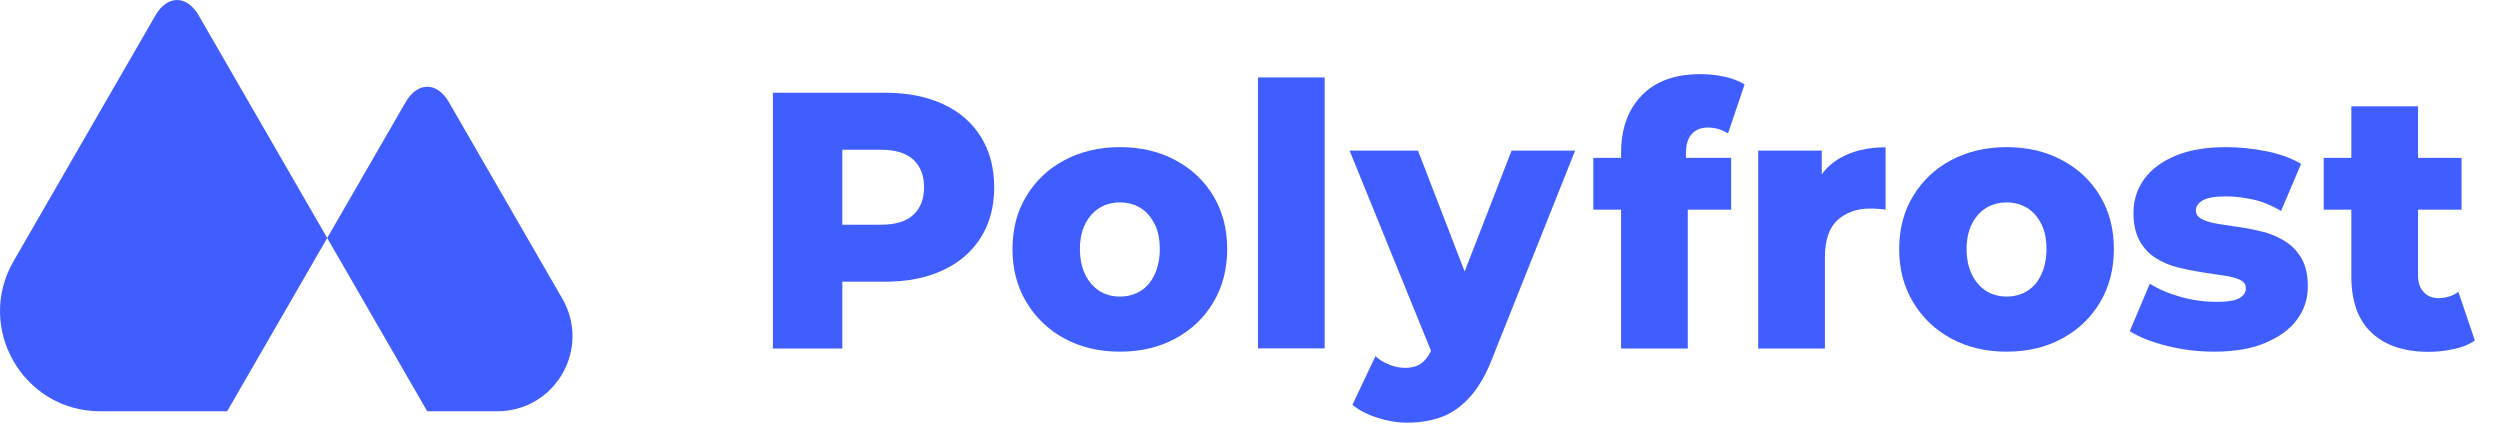
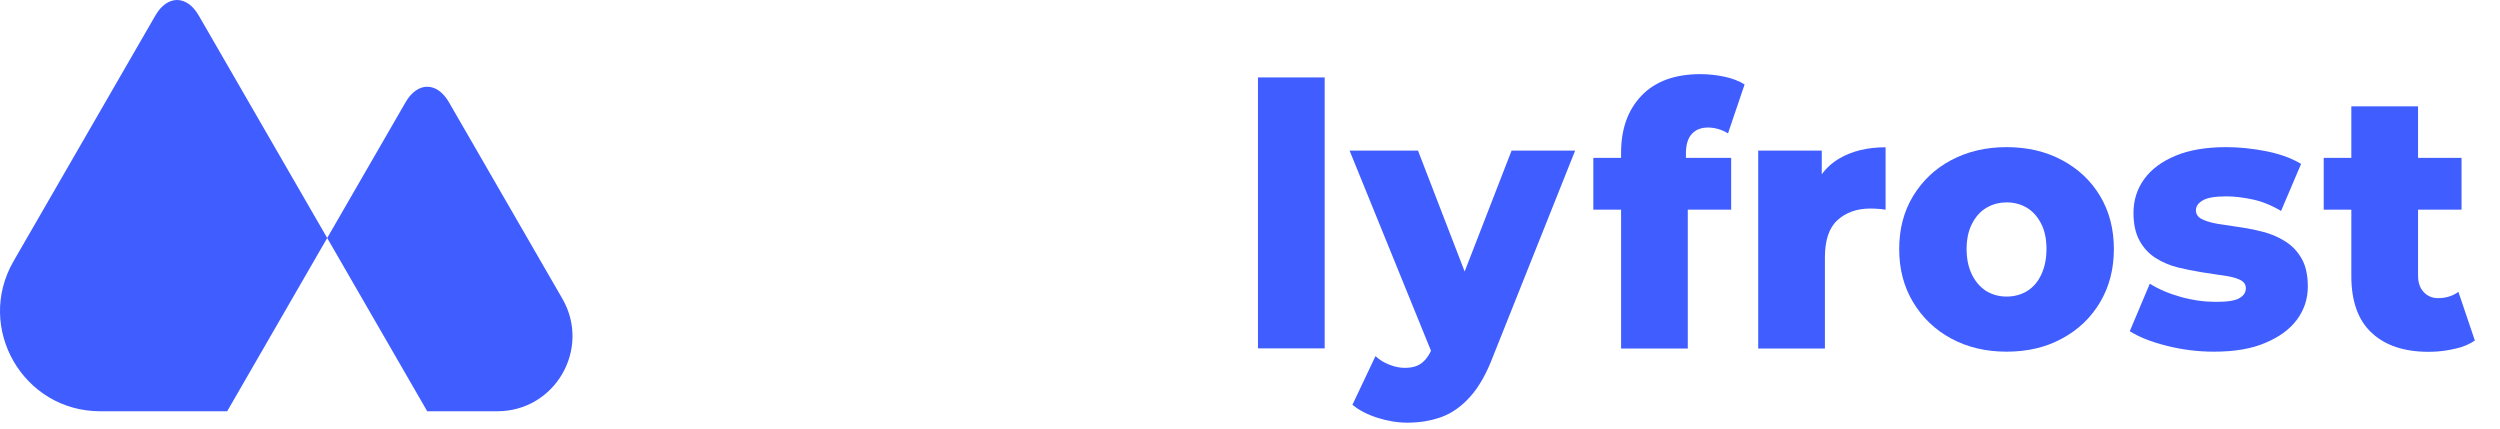
<svg xmlns="http://www.w3.org/2000/svg" width="262" height="45" viewBox="0 0 262 45" fill="none">
  <path fill-rule="evenodd" clip-rule="evenodd" d="M34.29 24.942L20.826 1.622C19.577 -0.541 17.534 -0.541 16.285 1.622L1.421 27.369C-2.616 34.361 2.429 43.1 10.502 43.1H23.808L34.29 24.943L44.772 43.099H52.124C58.179 43.099 61.962 36.545 58.935 31.302L47.047 10.712C45.798 8.55 43.755 8.55 42.506 10.712L34.29 24.942Z" fill="#405DFF" />
  <path d="M176.685 16.545H181.425V21.975H176.88V36.525H169.89V21.975H166.98V16.545H169.89V16.005C169.89 13.5 170.61 11.505 172.035 10.02C173.475 8.52 175.53 7.77 178.2 7.77C179.054 7.77 179.895 7.86 180.735 8.04C181.56 8.22 182.265 8.49 182.834 8.85L181.095 13.98C180.81 13.8 180.48 13.65 180.105 13.53C179.744 13.425 179.369 13.365 179.01 13.365C178.274 13.365 177.705 13.59 177.3 14.04C176.895 14.475 176.685 15.165 176.685 16.08V16.545Z" fill="#405DFF" />
  <path d="M197.61 15.435V21.975L197.439 21.951C197.185 21.916 196.969 21.885 196.785 21.885C196.545 21.87 196.29 21.855 196.02 21.855C194.61 21.855 193.455 22.26 192.57 23.07C191.685 23.865 191.25 25.185 191.25 26.985V36.525H184.26V15.78H190.92V18.27C191.415 17.58 192.045 17.025 192.795 16.59C194.115 15.825 195.72 15.435 197.61 15.435Z" fill="#405DFF" />
  <path fill-rule="evenodd" clip-rule="evenodd" d="M210.285 36.855C208.11 36.855 206.16 36.39 204.48 35.475C202.785 34.56 201.465 33.285 200.49 31.665C199.515 30.045 199.035 28.185 199.035 26.1C199.035 24.015 199.515 22.155 200.49 20.55C201.465 18.945 202.785 17.685 204.48 16.785C206.175 15.885 208.11 15.42 210.285 15.42C212.46 15.42 214.41 15.87 216.105 16.785C217.8 17.685 219.135 18.945 220.095 20.55C221.055 22.155 221.535 24.015 221.535 26.1C221.535 28.185 221.055 30.045 220.095 31.665C219.135 33.285 217.815 34.56 216.105 35.475C214.41 36.405 212.475 36.855 210.285 36.855ZM210.285 31.08C211.095 31.08 211.815 30.885 212.43 30.51C213.06 30.12 213.555 29.565 213.915 28.8C214.275 28.035 214.47 27.15 214.47 26.1C214.47 25.05 214.29 24.165 213.915 23.445C213.54 22.71 213.045 22.155 212.43 21.78C212.104 21.586 211.759 21.441 211.389 21.345C211.043 21.256 210.676 21.21 210.285 21.21C209.93 21.21 209.59 21.251 209.265 21.33C208.878 21.425 208.512 21.576 208.17 21.78C207.54 22.155 207.045 22.71 206.67 23.445C206.295 24.165 206.1 25.065 206.1 26.1C206.1 27.135 206.295 28.05 206.67 28.8C207.045 29.55 207.555 30.12 208.17 30.51C208.8 30.885 209.505 31.08 210.285 31.08Z" fill="#405DFF" />
  <path d="M232.02 36.855C230.325 36.855 228.675 36.645 227.07 36.24C225.464 35.835 224.175 35.325 223.2 34.71L225.3 29.73C226.23 30.315 227.325 30.78 228.57 31.125C229.815 31.47 231.045 31.635 232.244 31.635C233.415 31.635 234.24 31.515 234.69 31.245C235.14 30.99 235.365 30.645 235.365 30.21C235.365 29.805 235.155 29.505 234.72 29.31C234.516 29.219 234.286 29.137 234.026 29.067C233.732 28.988 233.399 28.923 233.024 28.875L232.381 28.781L232.367 28.779L232.34 28.775C231.832 28.701 231.294 28.623 230.73 28.53C230.293 28.459 229.852 28.379 229.408 28.288C229.011 28.208 228.612 28.119 228.209 28.02C227.369 27.81 226.589 27.465 225.899 27.03C225.209 26.595 224.64 25.98 224.22 25.215C223.8 24.45 223.589 23.475 223.589 22.305C223.589 20.985 223.964 19.8 224.714 18.765C225.464 17.73 226.56 16.92 228 16.32C229.44 15.72 231.209 15.42 233.295 15.42C233.969 15.42 234.65 15.455 235.334 15.523C236.067 15.597 236.803 15.708 237.54 15.855C238.406 16.028 239.195 16.263 239.9 16.551C240.354 16.737 240.773 16.946 241.155 17.175L239.054 22.11C238.559 21.812 238.058 21.561 237.558 21.359C237.075 21.163 236.594 21.013 236.115 20.91C235.14 20.7 234.209 20.58 233.325 20.58C232.155 20.58 231.33 20.715 230.85 21C230.369 21.285 230.13 21.63 230.13 22.035C230.13 22.44 230.339 22.755 230.76 22.965C230.84 23.006 230.925 23.044 231.015 23.081C231.397 23.237 231.866 23.363 232.425 23.46C232.98 23.554 233.572 23.64 234.201 23.73L234.72 23.805C235.2 23.875 235.69 23.96 236.181 24.063C236.534 24.137 236.888 24.221 237.24 24.315C237.602 24.412 237.953 24.532 238.291 24.672C238.735 24.857 239.157 25.079 239.55 25.335C240.255 25.785 240.81 26.385 241.23 27.135C241.649 27.885 241.86 28.845 241.86 30.03C241.86 31.305 241.485 32.46 240.735 33.48C239.985 34.5 238.89 35.31 237.42 35.925C235.98 36.555 234.165 36.855 232.02 36.855Z" fill="#405DFF" />
  <path d="M259.365 35.685C259.124 35.852 258.859 36.001 258.571 36.132C258.16 36.317 257.701 36.465 257.19 36.57C256.89 36.638 256.586 36.696 256.278 36.741C255.707 36.826 255.119 36.87 254.505 36.87C251.97 36.87 249.975 36.21 248.565 34.89C247.14 33.585 246.42 31.59 246.42 28.935V21.975H243.525V16.545H246.42V11.145H253.41V16.545H257.97V21.975H253.41V28.86C253.41 29.61 253.605 30.18 253.995 30.6C254.385 31.02 254.895 31.245 255.51 31.245C256.335 31.245 257.055 31.02 257.64 30.585L259.365 35.685Z" fill="#405DFF" />
  <path d="M131.835 8.115V36.51H138.825V8.115H131.835Z" fill="#405DFF" />
-   <path fill-rule="evenodd" clip-rule="evenodd" d="M102.795 14.34C101.865 12.84 100.545 11.7 98.85 10.92C97.14 10.125 95.115 9.72 92.76 9.72H81V36.525H88.275V29.52H92.76C95.115 29.52 97.14 29.115 98.85 28.305C100.545 27.51 101.865 26.37 102.795 24.885C103.725 23.4 104.19 21.66 104.19 19.635C104.19 17.595 103.725 15.825 102.795 14.34ZM95.715 22.515C94.98 23.205 93.84 23.55 92.325 23.55H88.275V15.69H92.325C93.84 15.69 94.98 16.05 95.715 16.725C96.465 17.415 96.84 18.39 96.84 19.635C96.84 20.865 96.465 21.825 95.715 22.515Z" fill="#405DFF" />
-   <path fill-rule="evenodd" clip-rule="evenodd" d="M111.554 35.475C113.235 36.39 115.184 36.855 117.36 36.855C119.535 36.855 121.485 36.405 123.179 35.475C124.89 34.56 126.209 33.285 127.17 31.665C128.13 30.045 128.61 28.185 128.61 26.1C128.61 24.015 128.13 22.155 127.17 20.55C126.209 18.945 124.874 17.685 123.179 16.785C121.485 15.87 119.535 15.42 117.36 15.42C115.184 15.42 113.249 15.885 111.554 16.785C109.86 17.685 108.54 18.945 107.565 20.55C106.589 22.155 106.11 24.015 106.11 26.1C106.11 28.185 106.589 30.045 107.565 31.665C108.54 33.285 109.86 34.56 111.554 35.475ZM119.505 30.51C118.89 30.885 118.17 31.08 117.36 31.08C116.565 31.08 115.86 30.885 115.244 30.51C114.63 30.12 114.119 29.55 113.744 28.8C113.52 28.35 113.359 27.841 113.267 27.282C113.205 26.91 113.175 26.515 113.175 26.1C113.175 25.065 113.369 24.165 113.744 23.445C113.955 23.033 114.202 22.678 114.49 22.379C114.587 22.278 114.69 22.183 114.797 22.095C114.938 21.979 115.087 21.874 115.244 21.78C115.874 21.405 116.58 21.21 117.36 21.21C117.709 21.21 118.039 21.247 118.351 21.318C118.764 21.412 119.146 21.567 119.505 21.78C119.613 21.846 119.717 21.918 119.818 21.994C120.087 22.201 120.33 22.447 120.546 22.733C120.622 22.833 120.694 22.937 120.762 23.046C120.842 23.172 120.918 23.305 120.99 23.445C121.192 23.834 121.338 24.271 121.429 24.756C121.507 25.169 121.545 25.617 121.545 26.1C121.545 27.15 121.35 28.035 120.99 28.8C120.855 29.085 120.703 29.34 120.532 29.569C120.367 29.789 120.185 29.984 119.986 30.157C119.835 30.288 119.675 30.405 119.505 30.51Z" fill="#405DFF" />
  <path d="M165.075 15.78L156.465 37.365C156.135 38.237 155.777 39.016 155.392 39.701C154.989 40.42 154.556 41.036 154.095 41.55C153.21 42.555 152.205 43.275 151.125 43.68C150.03 44.085 148.815 44.295 147.495 44.295C146.445 44.295 145.38 44.115 144.315 43.77C143.25 43.425 142.395 42.975 141.735 42.42L144.15 37.32C144.57 37.71 145.05 38.01 145.605 38.22C145.915 38.346 146.221 38.434 146.525 38.487C146.764 38.529 147.002 38.55 147.24 38.55C148.005 38.55 148.605 38.37 149.04 38.01C149.198 37.885 149.348 37.733 149.487 37.557C149.665 37.332 149.827 37.068 149.97 36.765L141.435 15.78H148.605L153.495 28.455L158.415 15.78H165.075Z" fill="#405DFF" />
</svg>